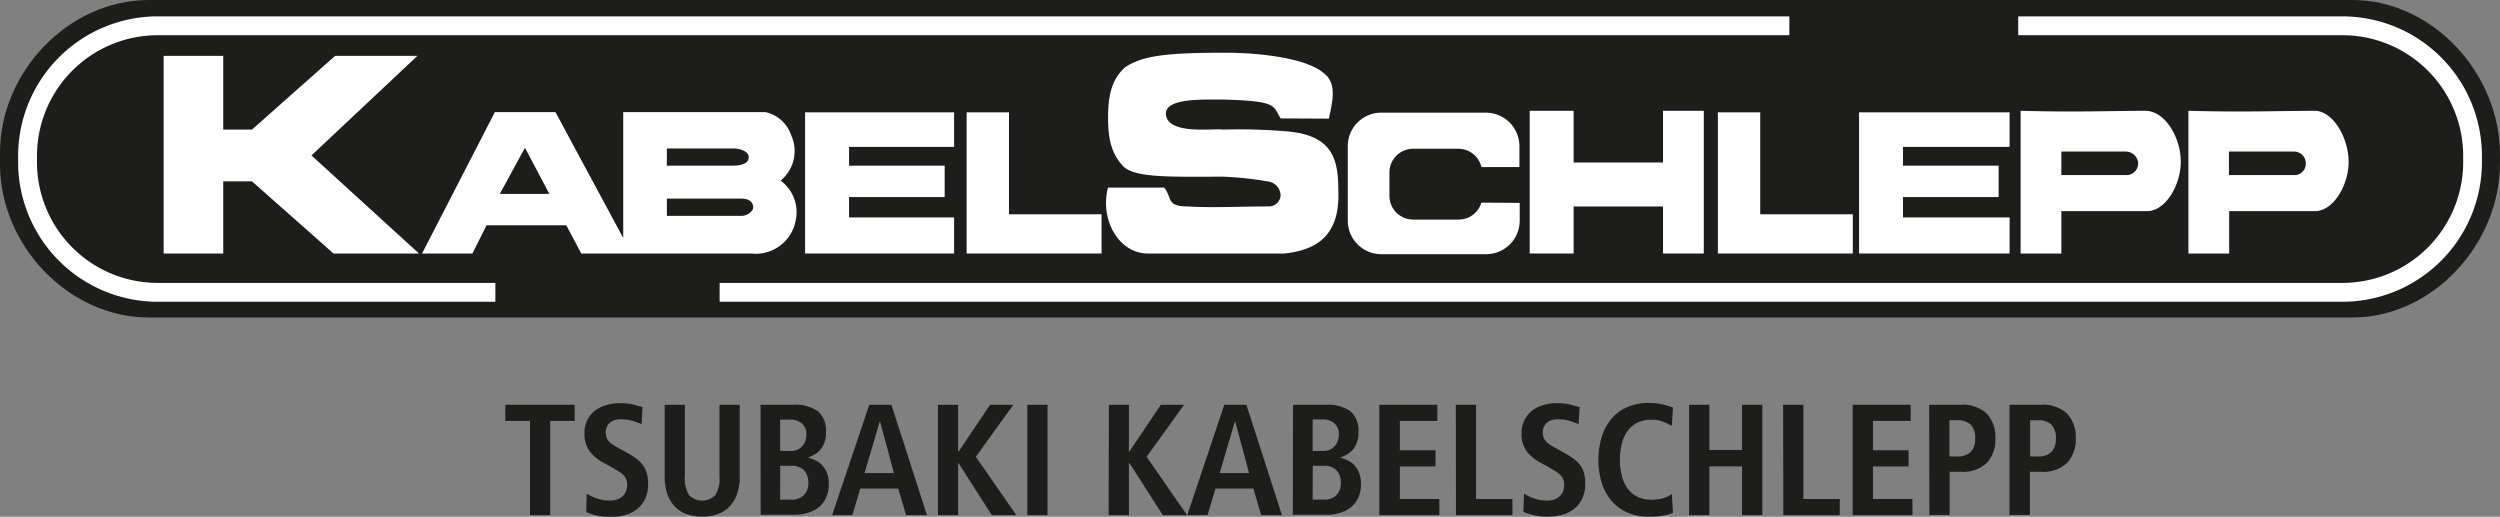
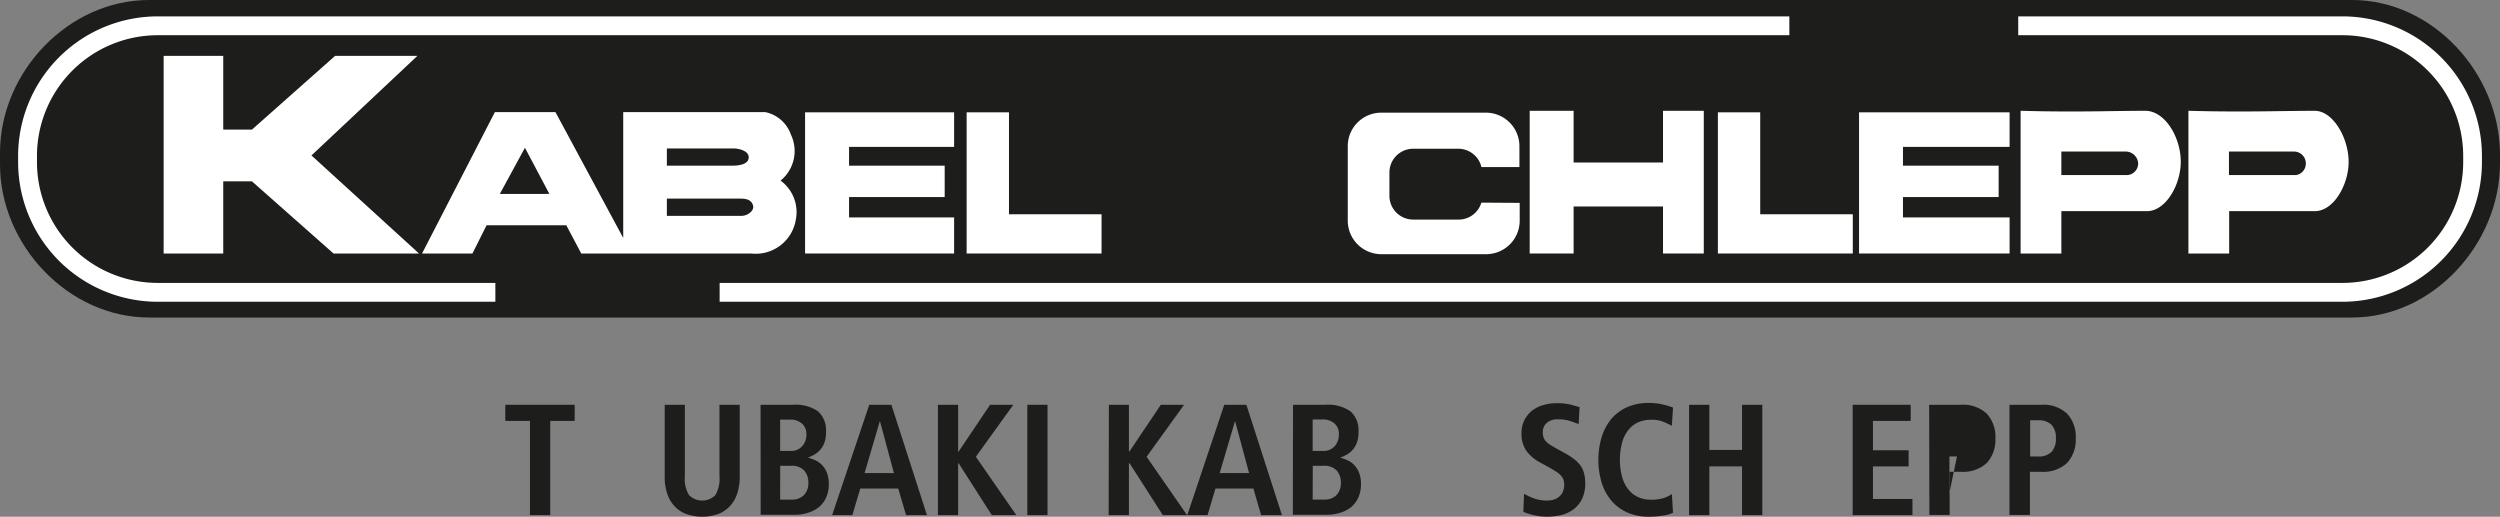
<svg xmlns="http://www.w3.org/2000/svg" viewBox="0 0 442.9 91.54">
  <rect x="0" y="0" width="442.9" height="91.54" fill="#808080" stroke="none" />
  <defs>
    <style>.cls-1{fill:#1d1d1b;}.cls-2,.cls-3,.cls-4{fill:#fff;}.cls-2,.cls-3{stroke:#fff;stroke-miterlimit:3.86;}.cls-2{stroke-width:0.28px;}.cls-3{stroke-width:0.3px;}</style>
  </defs>
  <g id="Ebene_2" data-name="Ebene 2">
    <g id="Ebene_1-2" data-name="Ebene 1">
      <g id="Logo_Kabelschlepp" data-name="Logo Kabelschlepp">
        <path id="Hintergrund" class="cls-1" d="M26.41,0h390.3C431,0,442.9,13.06,442.9,27.36V28.9c0,14.3-11.89,27.35-26.19,27.35H26.41C12.11,56.25,0,43.42,0,29.12V27.07C0,12.76,12.11,0,26.41,0Z" />
        <g id="Unterzeile">
          <path class="cls-1" d="M93.89,74.57H89.52V71.71h12.29v2.86H97.48V91.26H93.89Z" />
-           <path class="cls-1" d="M103.94,87.47a10.1,10.1,0,0,0,1.63.78,7,7,0,0,0,2.52.43,3.8,3.8,0,0,0,1.12-.17,2.68,2.68,0,0,0,1-.52,2.35,2.35,0,0,0,.66-.88,3,3,0,0,0,.24-1.26,2.56,2.56,0,0,0-.16-.92,2.1,2.1,0,0,0-.48-.73,4,4,0,0,0-.79-.64c-.32-.21-.69-.43-1.12-.68l-1.82-1a7.21,7.21,0,0,1-2.33-2,5.18,5.18,0,0,1-.86-3.11,4.91,4.91,0,0,1,1.84-4,5.86,5.86,0,0,1,2-1,8,8,0,0,1,2.36-.34,10.16,10.16,0,0,1,2.61.28l1.47.42-.16,3c-.43-.17-.94-.35-1.53-.55a7,7,0,0,0-2.14-.29,2.84,2.84,0,0,0-2,.64,2.16,2.16,0,0,0-.69,1.65,2.5,2.5,0,0,0,.17,1,2.1,2.1,0,0,0,.46.68,3.74,3.74,0,0,0,.66.53c.24.16.5.32.78.47l2.1,1.17a11.15,11.15,0,0,1,1.5,1,5.47,5.47,0,0,1,1,1.11,4.41,4.41,0,0,1,.63,1.37,6.92,6.92,0,0,1,.21,1.81,6.33,6.33,0,0,1-.5,2.59,5.18,5.18,0,0,1-1.39,1.83,6,6,0,0,1-2.07,1.09,10.73,10.73,0,0,1-7-.5Z" />
          <path class="cls-1" d="M121.33,71.71V84.37a5.49,5.49,0,0,0,.76,3.37,3.31,3.31,0,0,0,4.62,0,5.57,5.57,0,0,0,.75-3.37V71.71h3.59V84.37a9.38,9.38,0,0,1-.52,3.29,5.92,5.92,0,0,1-1.43,2.22A5.48,5.48,0,0,1,127,91.14a8.59,8.59,0,0,1-5.18,0,5.44,5.44,0,0,1-2.12-1.26,6,6,0,0,1-1.43-2.22,9.4,9.4,0,0,1-.51-3.29V71.71Z" />
          <path class="cls-1" d="M134.74,71.71h5.72a7,7,0,0,1,4.46,1.16,4.49,4.49,0,0,1,1.41,3.66,5.09,5.09,0,0,1-.32,2,3.8,3.8,0,0,1-.81,1.28,4,4,0,0,1-1.06.8,10.89,10.89,0,0,1-1,.47v0a7.31,7.31,0,0,1,1.21.42,4.14,4.14,0,0,1,1.21.81,4.36,4.36,0,0,1,.91,1.38,5.26,5.26,0,0,1,.36,2.07,5.65,5.65,0,0,1-.46,2.36,4.85,4.85,0,0,1-1.27,1.71,5.58,5.58,0,0,1-1.94,1,7.74,7.74,0,0,1-2.4.37h-6Zm3.47,8.18h1.85a2.56,2.56,0,0,0,2.07-.86,3,3,0,0,0,.73-2.06,2.41,2.41,0,0,0-.8-1.94,3.05,3.05,0,0,0-2.08-.69h-1.77Zm0,8.62h2a2.93,2.93,0,0,0,2.23-.81,3.05,3.05,0,0,0,.77-2.18,3.18,3.18,0,0,0-.73-2.15,3,3,0,0,0-2.38-.85h-1.88Z" />
          <path class="cls-1" d="M159.13,86.55h-6.72L151,91.26h-3.58L154,71.71h3.92l6.3,19.55h-3.7Zm-.76-2.74-2.46-9.13h-.06l-2.68,9.13Z" />
          <path class="cls-1" d="M166.16,71.71h3.58V80h.09l5.57-8.29h4.12l-6.64,9.21,7.17,10.34h-4.34l-5.88-9.19h-.09v9.19h-3.58Z" />
          <path class="cls-1" d="M182,71.71h3.58V91.26H182Z" />
          <path class="cls-1" d="M196.45,71.71H200V80h.08l5.57-8.29h4.12l-6.64,9.21,7.17,10.34H206l-5.88-9.19H200v9.19h-3.59Z" />
          <path class="cls-1" d="M222.05,86.55h-6.72l-1.4,4.71h-3.59l6.55-19.55h3.92l6.3,19.55h-3.69Zm-.76-2.74-2.46-9.13h-.06l-2.69,9.13Z" />
          <path class="cls-1" d="M229.07,71.71h5.72a7,7,0,0,1,4.46,1.16,4.49,4.49,0,0,1,1.42,3.66,5.08,5.08,0,0,1-.33,2,4,4,0,0,1-1.87,2.08,9.9,9.9,0,0,1-1.05.47v0a7.72,7.72,0,0,1,1.22.42,4,4,0,0,1,1.2.81,4.36,4.36,0,0,1,.91,1.38,5.26,5.26,0,0,1,.36,2.07,5.65,5.65,0,0,1-.46,2.36,4.85,4.85,0,0,1-1.27,1.71,5.62,5.62,0,0,1-1.93,1,7.85,7.85,0,0,1-2.41.37h-6Zm3.48,8.18h1.84a2.59,2.59,0,0,0,2.08-.86,3.08,3.08,0,0,0,.72-2.06A2.43,2.43,0,0,0,236.4,75a3.1,3.1,0,0,0-2.09-.69h-1.76Zm0,8.62h2a2.93,2.93,0,0,0,2.23-.81,3.05,3.05,0,0,0,.77-2.18,3.18,3.18,0,0,0-.73-2.15,3,3,0,0,0-2.38-.85h-1.87Z" />
-           <path class="cls-1" d="M244.36,71.71h10.28v2.86H248v5.2h6.32v2.86H248V88.4h7v2.86H244.36Z" />
-           <path class="cls-1" d="M257.91,71.71h3.59V88.4h6.44v2.86h-10Z" />
          <path class="cls-1" d="M270,87.47a10.1,10.1,0,0,0,1.63.78,6.92,6.92,0,0,0,2.52.43,3.8,3.8,0,0,0,1.12-.17,2.68,2.68,0,0,0,.95-.52,2.35,2.35,0,0,0,.66-.88,3.19,3.19,0,0,0,.23-1.26,2.57,2.57,0,0,0-.15-.92,2.1,2.1,0,0,0-.48-.73,4,4,0,0,0-.79-.64c-.32-.21-.7-.43-1.12-.68l-1.82-1a7.11,7.11,0,0,1-2.33-2,5.18,5.18,0,0,1-.87-3.11,5,5,0,0,1,1.85-4,5.77,5.77,0,0,1,2-1,8,8,0,0,1,2.35-.34,10.19,10.19,0,0,1,2.62.28l1.47.42-.17,3c-.43-.17-.93-.35-1.52-.55a7,7,0,0,0-2.14-.29,2.84,2.84,0,0,0-2,.64,2.16,2.16,0,0,0-.69,1.65,2.5,2.5,0,0,0,.17,1,2.1,2.1,0,0,0,.46.68,3.41,3.41,0,0,0,.66.53c.24.16.5.32.78.47l2.1,1.17a11.15,11.15,0,0,1,1.5,1A5.47,5.47,0,0,1,280,82.48a4.41,4.41,0,0,1,.63,1.37,6.92,6.92,0,0,1,.21,1.81,6.33,6.33,0,0,1-.5,2.59,5.18,5.18,0,0,1-1.39,1.83,6,6,0,0,1-2.07,1.09,10.73,10.73,0,0,1-7-.5Z" />
          <path class="cls-1" d="M296.39,90.84a6,6,0,0,1-1.73.5,15.08,15.08,0,0,1-2.5.2,9.36,9.36,0,0,1-3.92-.77,7.82,7.82,0,0,1-2.8-2.12,9.15,9.15,0,0,1-1.7-3.18,14.18,14.18,0,0,1,0-8,9.56,9.56,0,0,1,1.68-3.2,7.84,7.84,0,0,1,2.78-2.11,9.12,9.12,0,0,1,3.85-.77,10.87,10.87,0,0,1,2.64.29,16.22,16.22,0,0,1,1.7.52l-.2,3.22c-.37-.18-.85-.41-1.44-.67a5.63,5.63,0,0,0-2.26-.39,5.73,5.73,0,0,0-2.11.39A4.53,4.53,0,0,0,288.63,76a6.16,6.16,0,0,0-1.2,2.2,11.93,11.93,0,0,0,0,6.49,6.16,6.16,0,0,0,1.2,2.2,4.64,4.64,0,0,0,1.75,1.25,5.73,5.73,0,0,0,2.11.39,7.6,7.6,0,0,0,2.2-.28,5.24,5.24,0,0,0,1.5-.73Z" />
          <path class="cls-1" d="M299.24,71.71h3.59v8h5.79v-8h3.59V91.26h-3.59V82.63h-5.79v8.63h-3.59Z" />
-           <path class="cls-1" d="M315.9,71.71h3.59V88.4h6.44v2.86h-10Z" />
          <path class="cls-1" d="M328.22,71.71H338.5v2.86h-6.69v5.2h6.32v2.86h-6.32V88.4h7v2.86H328.22Z" />
-           <path class="cls-1" d="M341.77,71.71h5.6a6.16,6.16,0,0,1,4.6,1.57,6,6,0,0,1,1.53,4.37A6.05,6.05,0,0,1,352,82a6.17,6.17,0,0,1-4.6,1.58h-2v7.65h-3.59Zm4.93,9.16a3.24,3.24,0,0,0,2.45-.81,3.37,3.37,0,0,0,.77-2.41,3.31,3.31,0,0,0-.77-2.4,3.28,3.28,0,0,0-2.45-.79h-1.34v6.41Z" />
+           <path class="cls-1" d="M341.77,71.71h5.6a6.16,6.16,0,0,1,4.6,1.57,6,6,0,0,1,1.53,4.37A6.05,6.05,0,0,1,352,82a6.17,6.17,0,0,1-4.6,1.58h-2v7.65h-3.59Zm4.93,9.16h-1.34v6.41Z" />
          <path class="cls-1" d="M356,71.71h5.6a6.16,6.16,0,0,1,4.6,1.57,6,6,0,0,1,1.54,4.37A6.06,6.06,0,0,1,366.22,82a6.17,6.17,0,0,1-4.6,1.58h-2v7.65H356ZM361,80.87a3.24,3.24,0,0,0,2.45-.81,3.37,3.37,0,0,0,.77-2.41,3.31,3.31,0,0,0-.77-2.4,3.28,3.28,0,0,0-2.45-.79h-1.34v6.41Z" />
        </g>
        <g id="Kabelschlepp">
          <polygon id="K" class="cls-2" points="29.13 10.04 39.41 10.04 39.41 23.1 44.69 23.1 59.42 10.04 73.59 10.04 54.97 27.54 73.87 44.77 59.14 44.77 44.69 31.99 39.41 31.99 39.41 44.77 29.13 44.77 29.13 10.04 29.13 10.04" />
          <path id="AB" class="cls-2" d="M138.05,32A6.6,6.6,0,0,0,140,23.93,6,6,0,0,0,135.55,20h-25V42.71L98.32,20H87.76L75,44.77h8.61l2.5-5h14.3l2.65,5h30a7.06,7.06,0,0,0,7.78-5.83A6.77,6.77,0,0,0,138.05,32Zm-49.74,2.5L93,25.88l4.56,8.61ZM118,26.16h12c.84,0,2.75.4,2.78,1.66s-1.39,1.67-3.06,1.67H118Zm13.34,12.22H118V35.05h13.34c1.11,0,2,.38,2.22,1.39S132.49,38.38,131.38,38.38Z" />
          <polygon id="E" class="cls-2" points="142.77 20.04 142.77 44.77 168.89 44.77 168.89 38.66 150.28 38.66 150.28 34.77 167.22 34.77 167.22 29.49 150.28 29.49 150.28 25.88 168.89 25.88 168.89 20.04 142.77 20.04 142.77 20.04" />
          <polygon id="L" class="cls-2" points="171.39 20.04 171.39 44.77 195.01 44.77 195.01 38.1 178.61 38.1 178.61 20.04 171.39 20.04 171.39 20.04" />
-           <path id="S" class="cls-2" d="M235.3,20.88c.67-3,1.39-6.12-.84-7.78-2.78-2.5-10.55-3.62-17.5-3.62-10.56,0-14.45.56-17.51,2.51-2.5,2.22-3,5.22-3,8.89s.55,6.39,2.78,8.61c2.22,1.94,8.89,1.67,17.5,1.67a58.59,58.59,0,0,1,7.78.83,2.71,2.71,0,0,1,2.5,2.5,2.2,2.2,0,0,1-2.22,2.22c-5.28,0-10,.28-14.45,0-3.89,0-2.82-1.74-4.17-3.33H196.4c-1.39,5.56,1.94,11.39,6.94,11.39h24.18c5.57-.58,9.72-3.05,9.44-10.84,0-5.55-.83-10-9.44-10.55a98.61,98.61,0,0,0-10.84-.28C215,22.82,206.4,24.21,206.4,20c.28-2.78,6.39-2.5,10.56-2.5,9.45.28,8.61,1.11,10,3.34Z" />
          <path id="C" class="cls-3" d="M262.55,36.05a4.34,4.34,0,0,1-4.14,3h-8A4.36,4.36,0,0,1,246,34.73V30.56a4.36,4.36,0,0,1,4.36-4.36h8a4.37,4.37,0,0,1,4.21,3.25h6.46V25.89a5.79,5.79,0,0,0-5.79-5.78H244.71a5.78,5.78,0,0,0-5.79,5.78v13.2a5.79,5.79,0,0,0,5.79,5.79h18.58a5.79,5.79,0,0,0,5.79-5.79v-3Z" />
          <polygon id="H" class="cls-2" points="271.14 19.77 271.14 44.77 278.64 44.77 278.64 36.44 294.76 36.44 294.76 44.77 301.7 44.77 301.7 19.77 294.76 19.77 294.76 28.93 278.64 28.93 278.64 19.77 271.14 19.77 271.14 19.77" />
          <polygon id="L-2" data-name="L" class="cls-2" points="304.48 20.04 304.48 44.77 328.1 44.77 328.1 38.1 311.7 38.1 311.7 20.04 304.48 20.04 304.48 20.04" />
          <polygon id="E-2" data-name="E" class="cls-2" points="329.49 20.04 329.49 44.77 355.88 44.77 355.88 38.66 336.99 38.66 336.99 34.77 353.94 34.77 353.94 29.49 336.99 29.49 336.99 25.88 355.88 25.88 355.88 20.04 329.49 20.04 329.49 20.04" />
          <path id="P" class="cls-2" d="M380.06,19.77c-5.56,0-12.51.27-21.95,0v25h6.94v-7.5h15.28c3.06,0,5.51-4,5.84-7.78C386.56,25,383.67,19.77,380.06,19.77Zm-3.34,11.39H365.05V26.71h11.39a2.37,2.37,0,0,1,2.5,2.22A2.2,2.2,0,0,1,376.72,31.16Z" />
          <path id="P-2" data-name="P" class="cls-2" d="M410.07,19.77c-5.56,0-12.79.27-22.23,0v25h6.94v-7.5h15.29c3.06,0,5.51-4,5.84-7.78C416.29,25.08,413.4,19.77,410.07,19.77Zm-3.33,11.39h-12V26.71h11.68a2.23,2.23,0,0,1,2.22,2.22A2.19,2.19,0,0,1,406.74,31.16Z" />
        </g>
        <g id="Rahmen">
          <path class="cls-4" d="M87.76,50.12H27.93A21.4,21.4,0,0,1,6.55,28.74V27.62A21.4,21.4,0,0,1,27.93,6.24H317V2.9H27.93A24.75,24.75,0,0,0,3.21,27.62v1.12A24.75,24.75,0,0,0,27.93,53.46H87.76Z" />
          <path class="cls-4" d="M415,2.9H357.55V6.24H415a21.4,21.4,0,0,1,21.38,21.38v1.12A21.4,21.4,0,0,1,415,50.12H127.49v3.34H415A24.74,24.74,0,0,0,439.7,28.74V27.62A24.74,24.74,0,0,0,415,2.9Z" />
        </g>
      </g>
    </g>
  </g>
</svg>